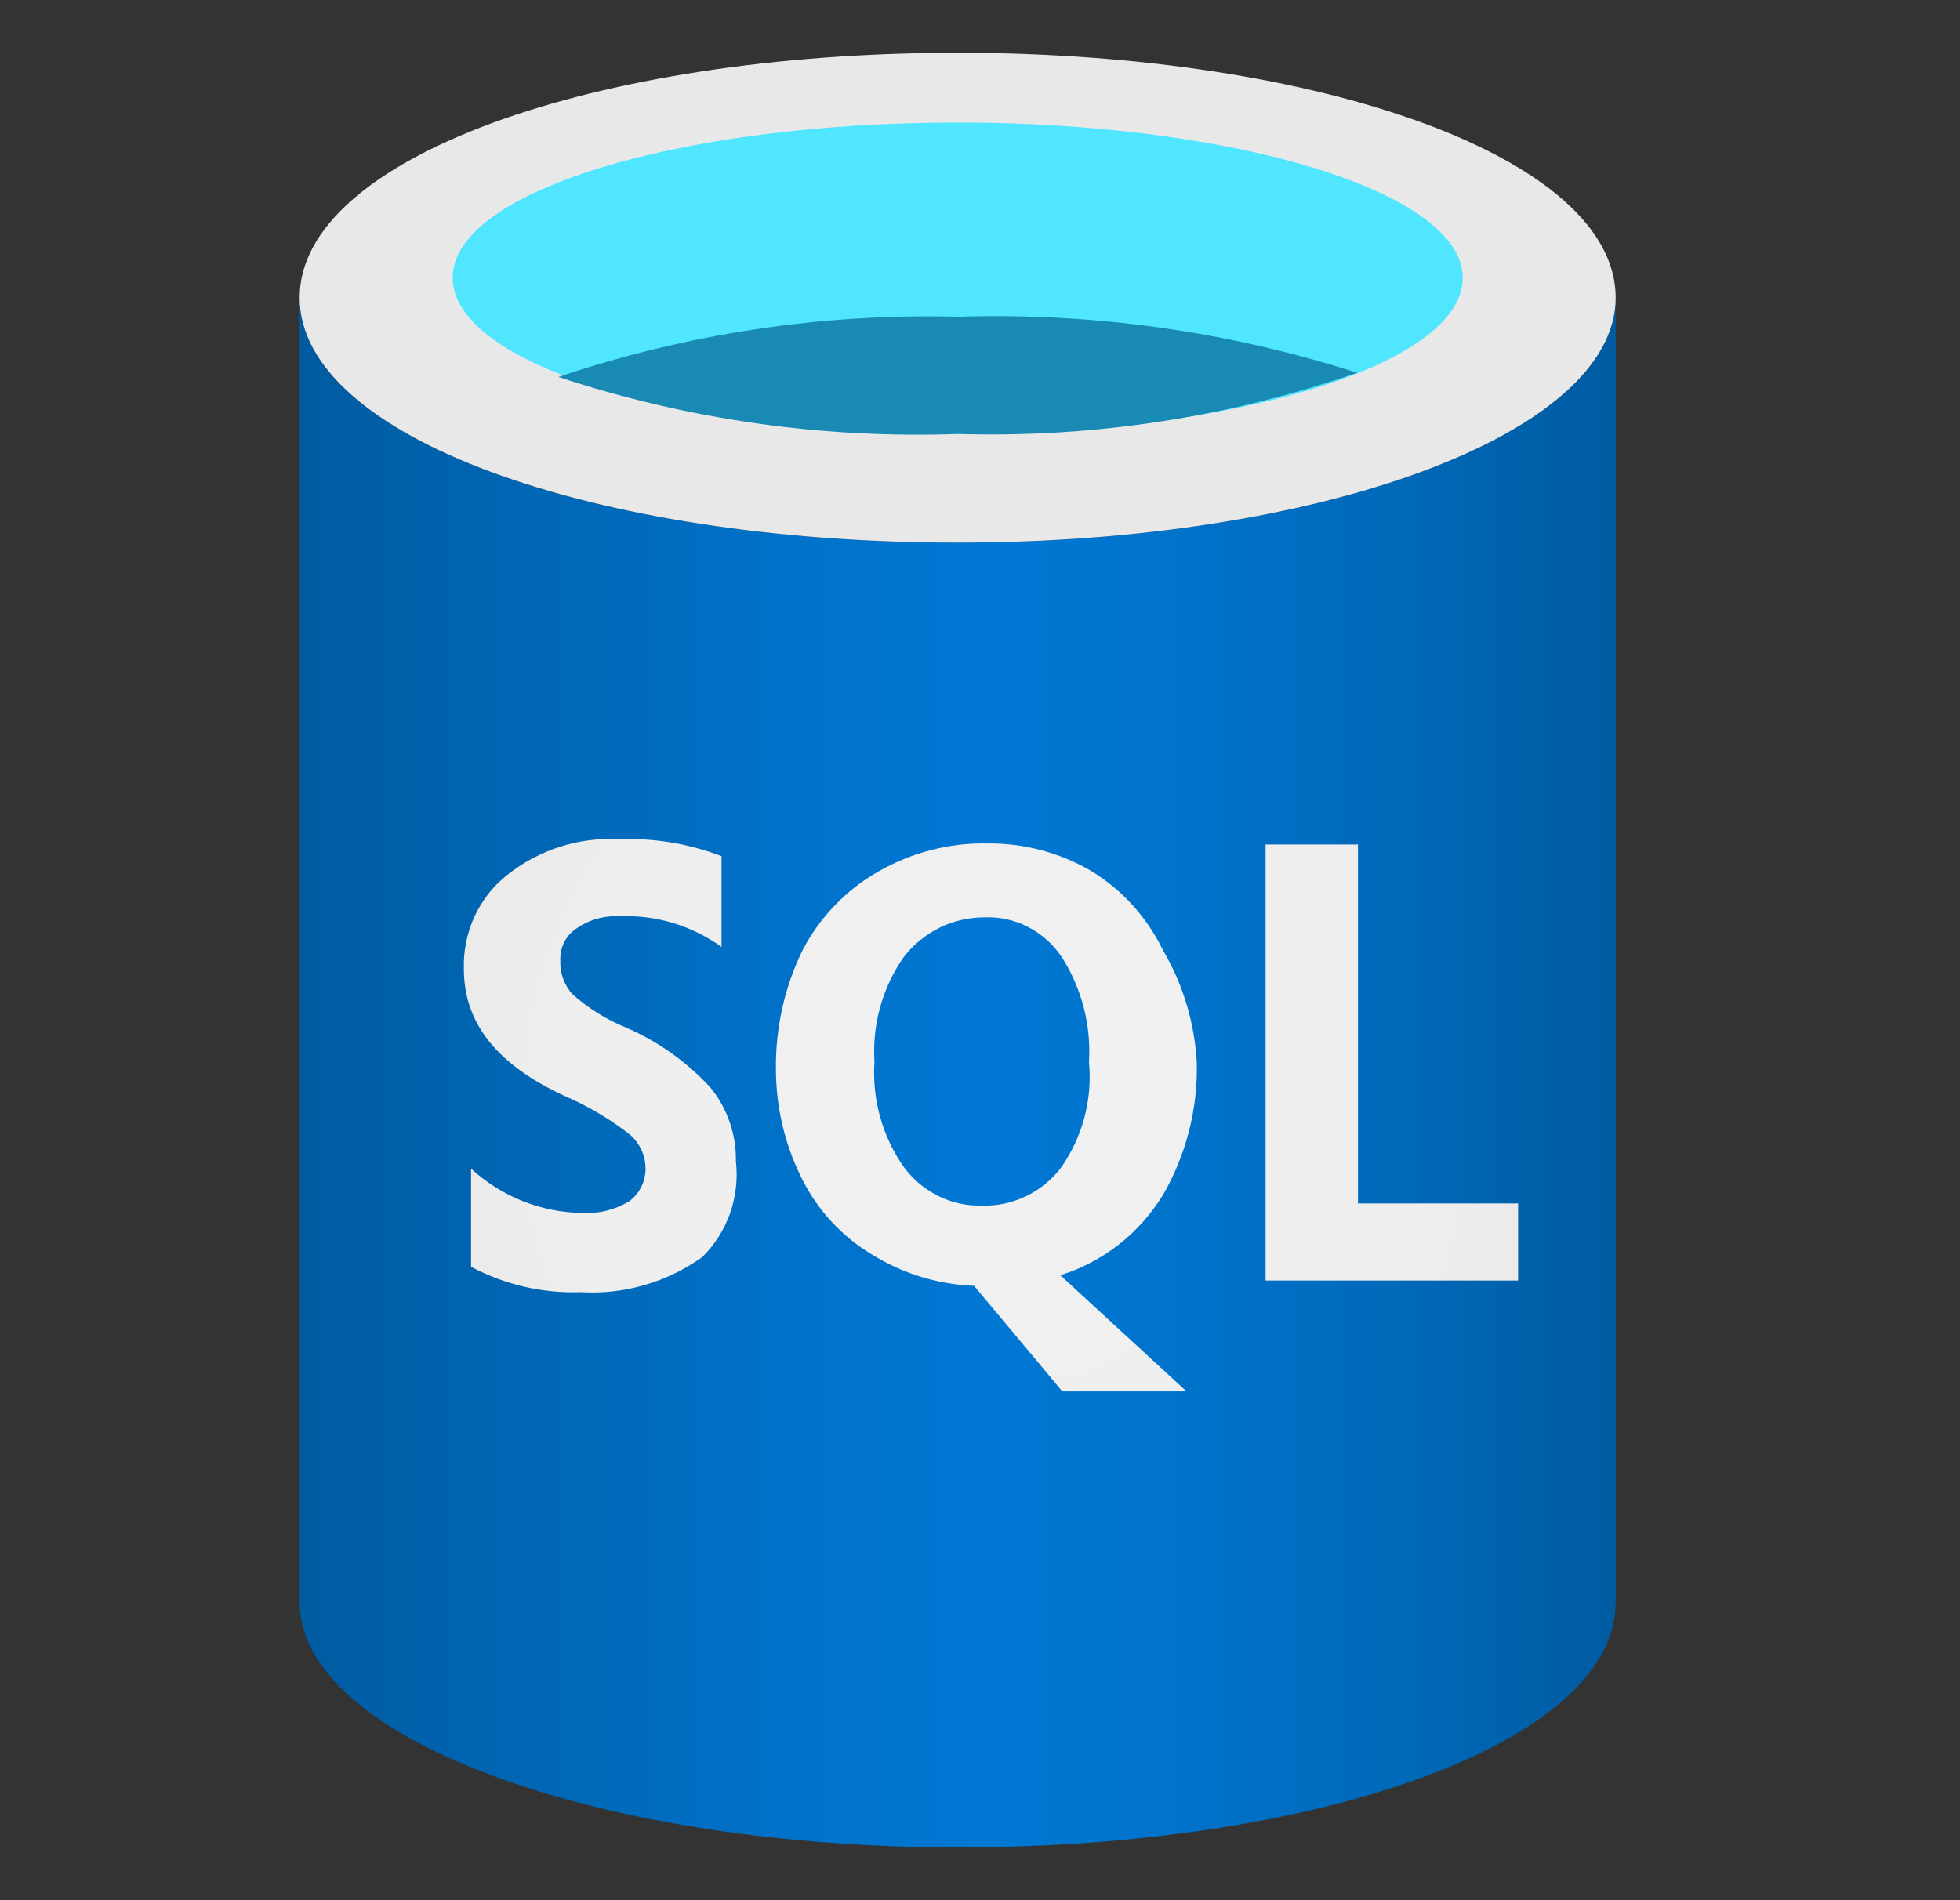
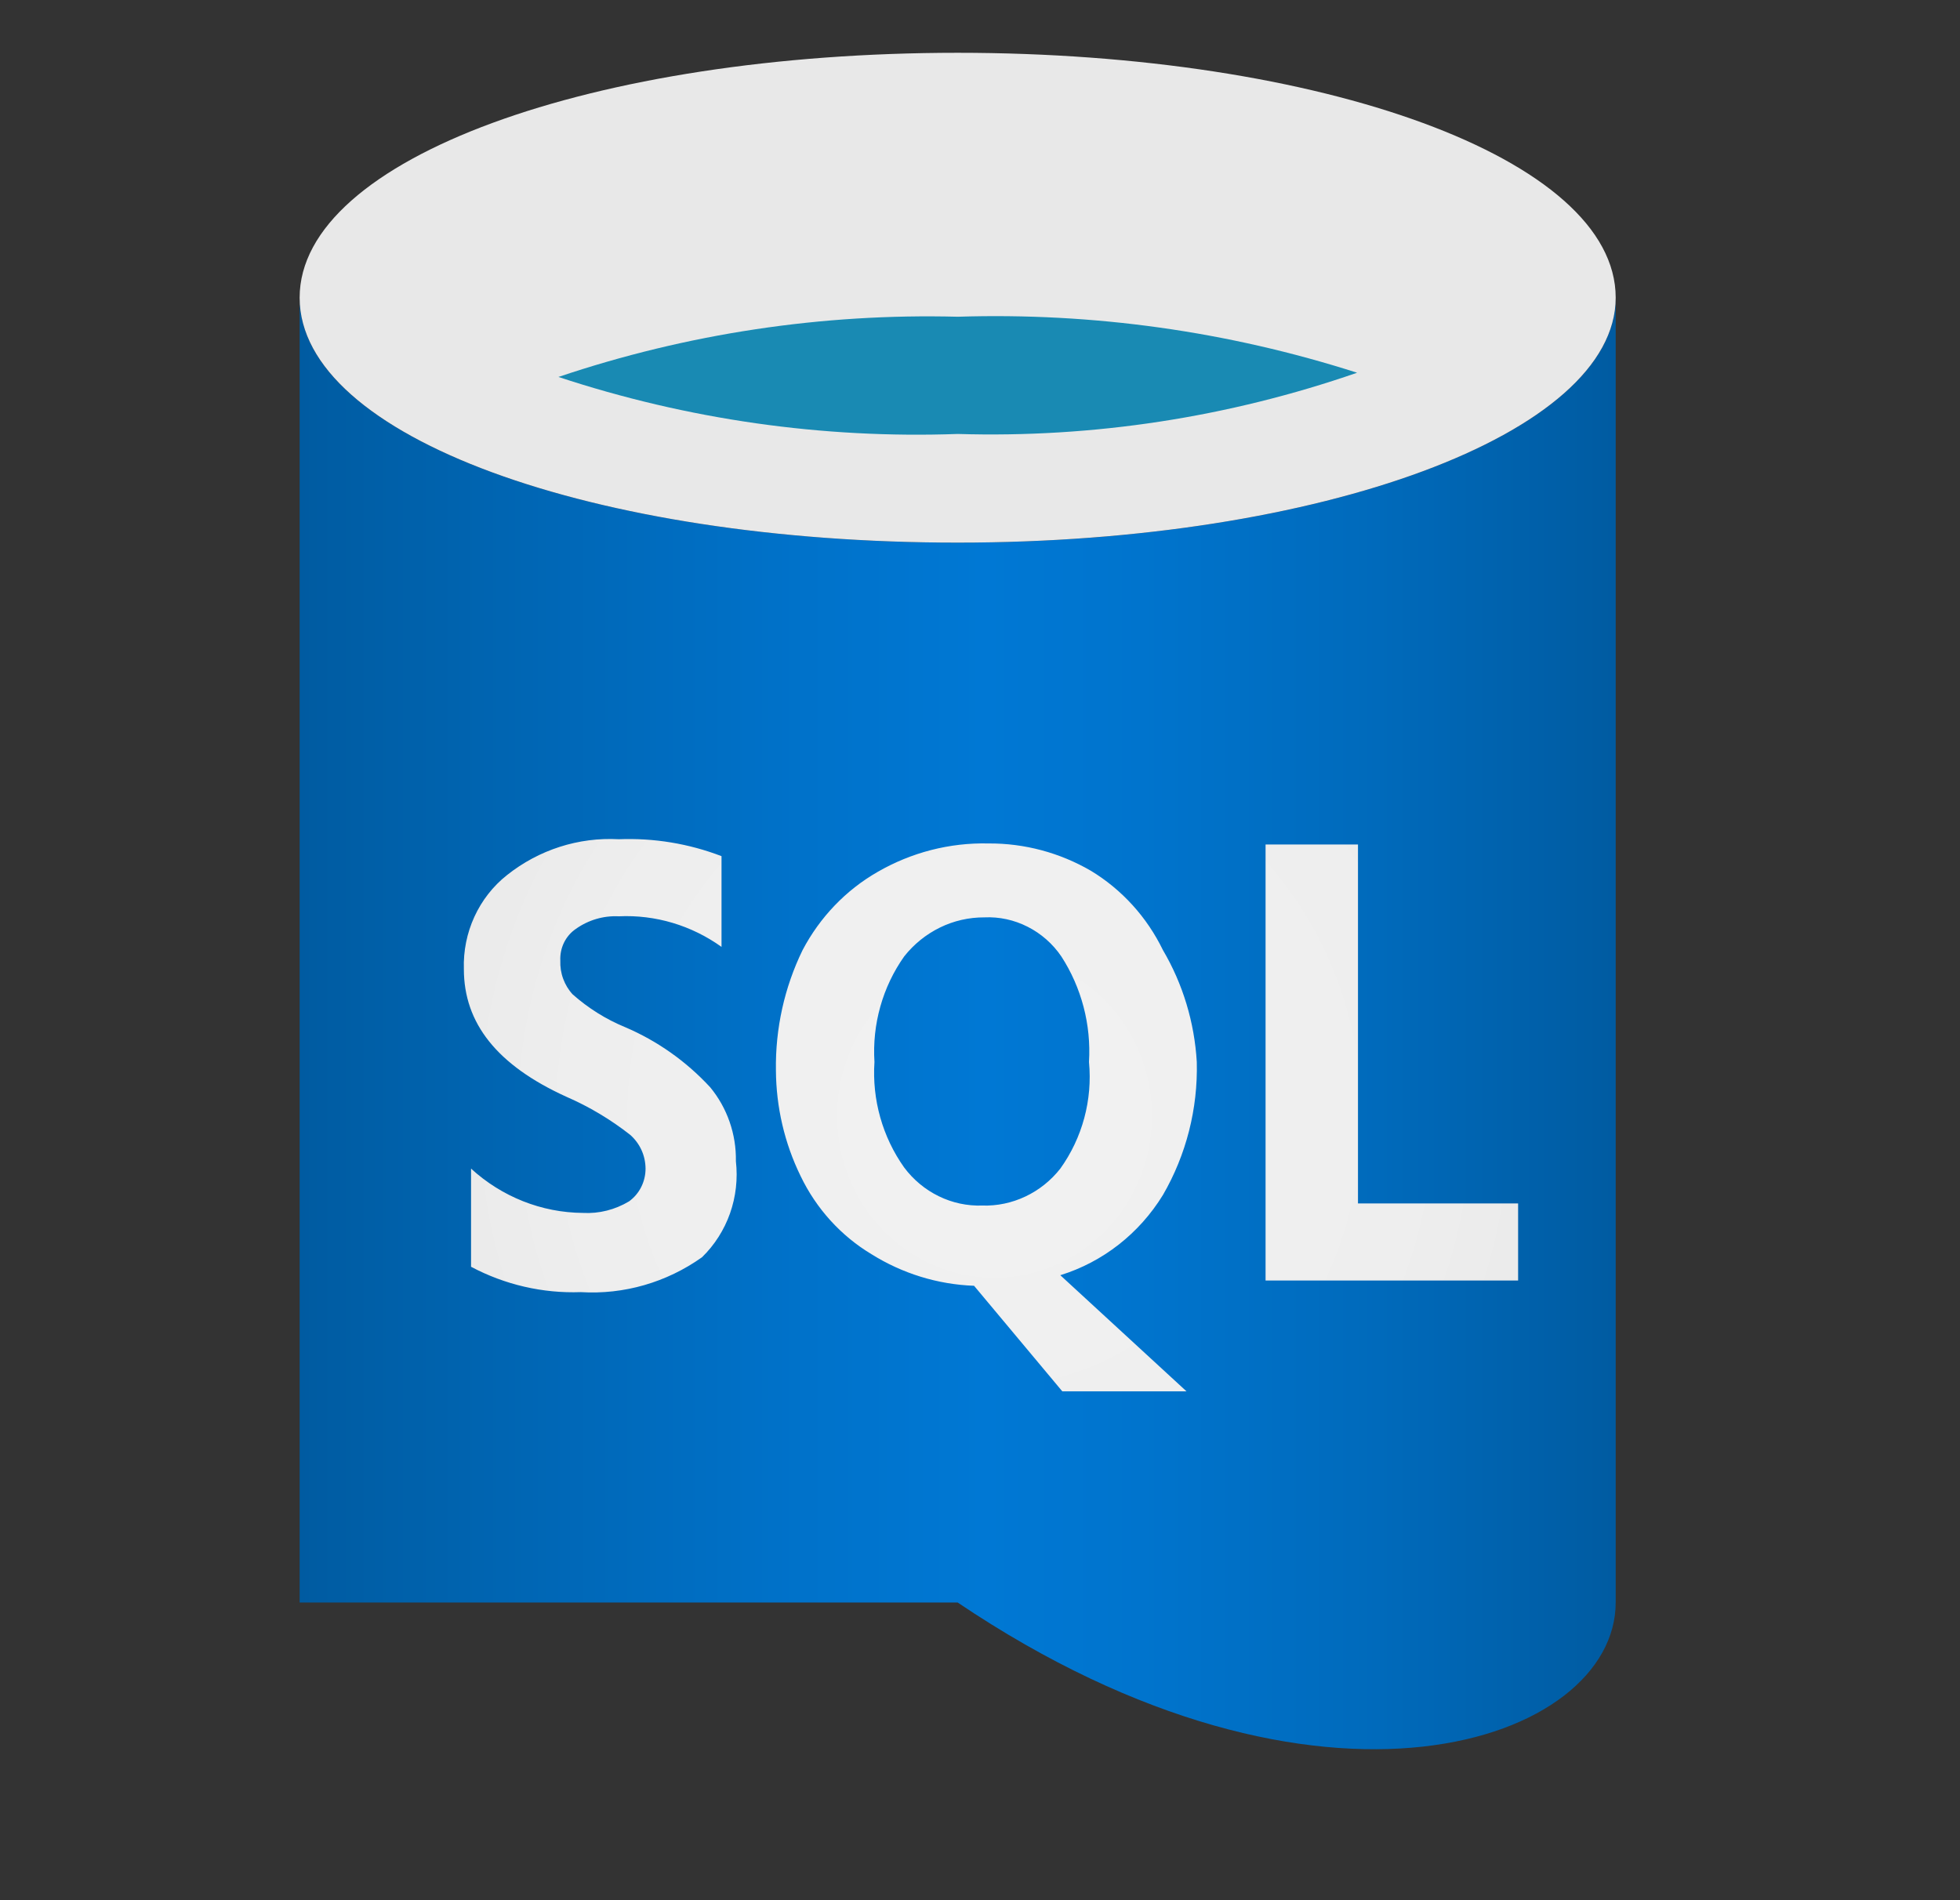
<svg xmlns="http://www.w3.org/2000/svg" width="33" height="32" viewBox="0 0 33 32" fill="none">
  <rect x="0" y="0" width="33" height="32" fill="#333333" stroke="none" />
-   <path d="M16.124 9.138C10.005 9.138 5.045 7.36 5.045 5.014V26.987C5.045 29.245 9.919 31.076 15.968 31.111H16.124C22.242 31.111 27.203 29.334 27.203 26.987V5.014C27.203 7.307 22.242 9.138 16.124 9.138Z" fill="url(#paint0_linear_335_56592)" />
+   <path d="M16.124 9.138C10.005 9.138 5.045 7.36 5.045 5.014V26.987H16.124C22.242 31.111 27.203 29.334 27.203 26.987V5.014C27.203 7.307 22.242 9.138 16.124 9.138Z" fill="url(#paint0_linear_335_56592)" />
  <path d="M27.203 5.013C27.203 7.306 22.242 9.138 16.124 9.138C10.005 9.138 5.045 7.36 5.045 5.013C5.045 2.666 10.005 0.889 16.124 0.889C22.242 0.889 27.203 2.666 27.203 5.013Z" fill="#E8E8E8" />
-   <path d="M24.628 4.678C24.628 6.136 20.809 7.309 16.125 7.309C11.441 7.309 7.621 6.136 7.621 4.678C7.621 3.22 11.441 2.064 16.125 2.064C20.809 2.064 24.628 3.238 24.628 4.678Z" fill="#50E6FF" />
  <path d="M16.126 5.334C13.845 5.275 11.571 5.617 9.402 6.348C11.573 7.065 13.848 7.39 16.126 7.308C18.409 7.377 20.685 7.027 22.849 6.277C20.675 5.58 18.402 5.261 16.126 5.334Z" fill="#198AB3" />
  <path d="M22.864 20.266V14.222H21.308V21.564H25.56V20.266H22.864ZM10.523 17.297C10.202 17.165 9.904 16.978 9.642 16.746C9.572 16.671 9.518 16.581 9.482 16.483C9.446 16.386 9.43 16.282 9.434 16.177C9.429 16.073 9.45 15.969 9.495 15.876C9.541 15.782 9.609 15.702 9.694 15.644C9.906 15.493 10.161 15.418 10.419 15.431C11.035 15.402 11.643 15.584 12.148 15.946V14.418C11.596 14.206 11.008 14.11 10.419 14.133C9.741 14.096 9.073 14.31 8.535 14.738C8.301 14.923 8.113 15.164 7.987 15.439C7.861 15.714 7.8 16.016 7.81 16.32C7.81 17.226 8.363 17.938 9.538 18.471C9.92 18.637 10.28 18.852 10.61 19.111C10.69 19.181 10.755 19.268 10.8 19.366C10.845 19.464 10.868 19.571 10.869 19.68C10.869 19.788 10.844 19.894 10.796 19.99C10.748 20.086 10.678 20.168 10.592 20.231C10.357 20.372 10.087 20.441 9.815 20.426C9.119 20.421 8.45 20.155 7.931 19.68V21.333C8.501 21.636 9.138 21.783 9.78 21.76C10.504 21.804 11.222 21.597 11.819 21.173C12.03 20.968 12.192 20.714 12.291 20.434C12.39 20.153 12.424 19.852 12.39 19.555C12.398 19.1 12.244 18.658 11.958 18.311C11.554 17.873 11.065 17.528 10.523 17.297ZM19.58 20.124C19.972 19.448 20.17 18.671 20.15 17.884C20.111 17.218 19.916 16.571 19.58 16C19.31 15.444 18.89 14.982 18.37 14.666C17.843 14.359 17.247 14.2 16.642 14.204C15.989 14.189 15.344 14.355 14.775 14.684C14.241 14.99 13.804 15.447 13.513 16C13.207 16.628 13.053 17.323 13.064 18.026C13.068 18.644 13.209 19.252 13.479 19.804C13.742 20.353 14.157 20.811 14.671 21.12C15.193 21.447 15.789 21.631 16.4 21.653L17.886 23.431H19.977L17.852 21.475C18.567 21.254 19.181 20.774 19.58 20.124ZM17.852 19.68C17.694 19.881 17.494 20.041 17.266 20.149C17.038 20.257 16.789 20.31 16.538 20.302C16.285 20.31 16.034 20.257 15.806 20.145C15.578 20.034 15.378 19.868 15.224 19.662C14.859 19.148 14.681 18.519 14.723 17.884C14.683 17.25 14.86 16.62 15.224 16.106C15.387 15.9 15.593 15.734 15.826 15.62C16.059 15.506 16.314 15.448 16.573 15.449C16.825 15.437 17.076 15.492 17.302 15.607C17.529 15.722 17.724 15.893 17.869 16.106C18.209 16.631 18.373 17.255 18.335 17.884C18.396 18.524 18.223 19.163 17.852 19.68Z" fill="url(#paint1_radial_335_56592)" />
  <defs>
    <linearGradient id="paint0_linear_335_56592" x1="5.045" y1="18.063" x2="27.203" y2="18.063" gradientUnits="userSpaceOnUse">
      <stop stop-color="#005BA1" />
      <stop offset="0.07" stop-color="#0060A9" />
      <stop offset="0.36" stop-color="#0071C8" />
      <stop offset="0.52" stop-color="#0078D4" />
      <stop offset="0.64" stop-color="#0074CD" />
      <stop offset="0.82" stop-color="#006ABB" />
      <stop offset="1" stop-color="#005BA1" />
    </linearGradient>
    <radialGradient id="paint1_radial_335_56592" cx="0" cy="0" r="1" gradientUnits="userSpaceOnUse" gradientTransform="translate(16.745 18.791) scale(12.22 12.569)">
      <stop stop-color="#F2F2F2" />
      <stop offset="0.58" stop-color="#EEEEEE" />
      <stop offset="1" stop-color="#E6E6E6" />
    </radialGradient>
  </defs>
</svg>